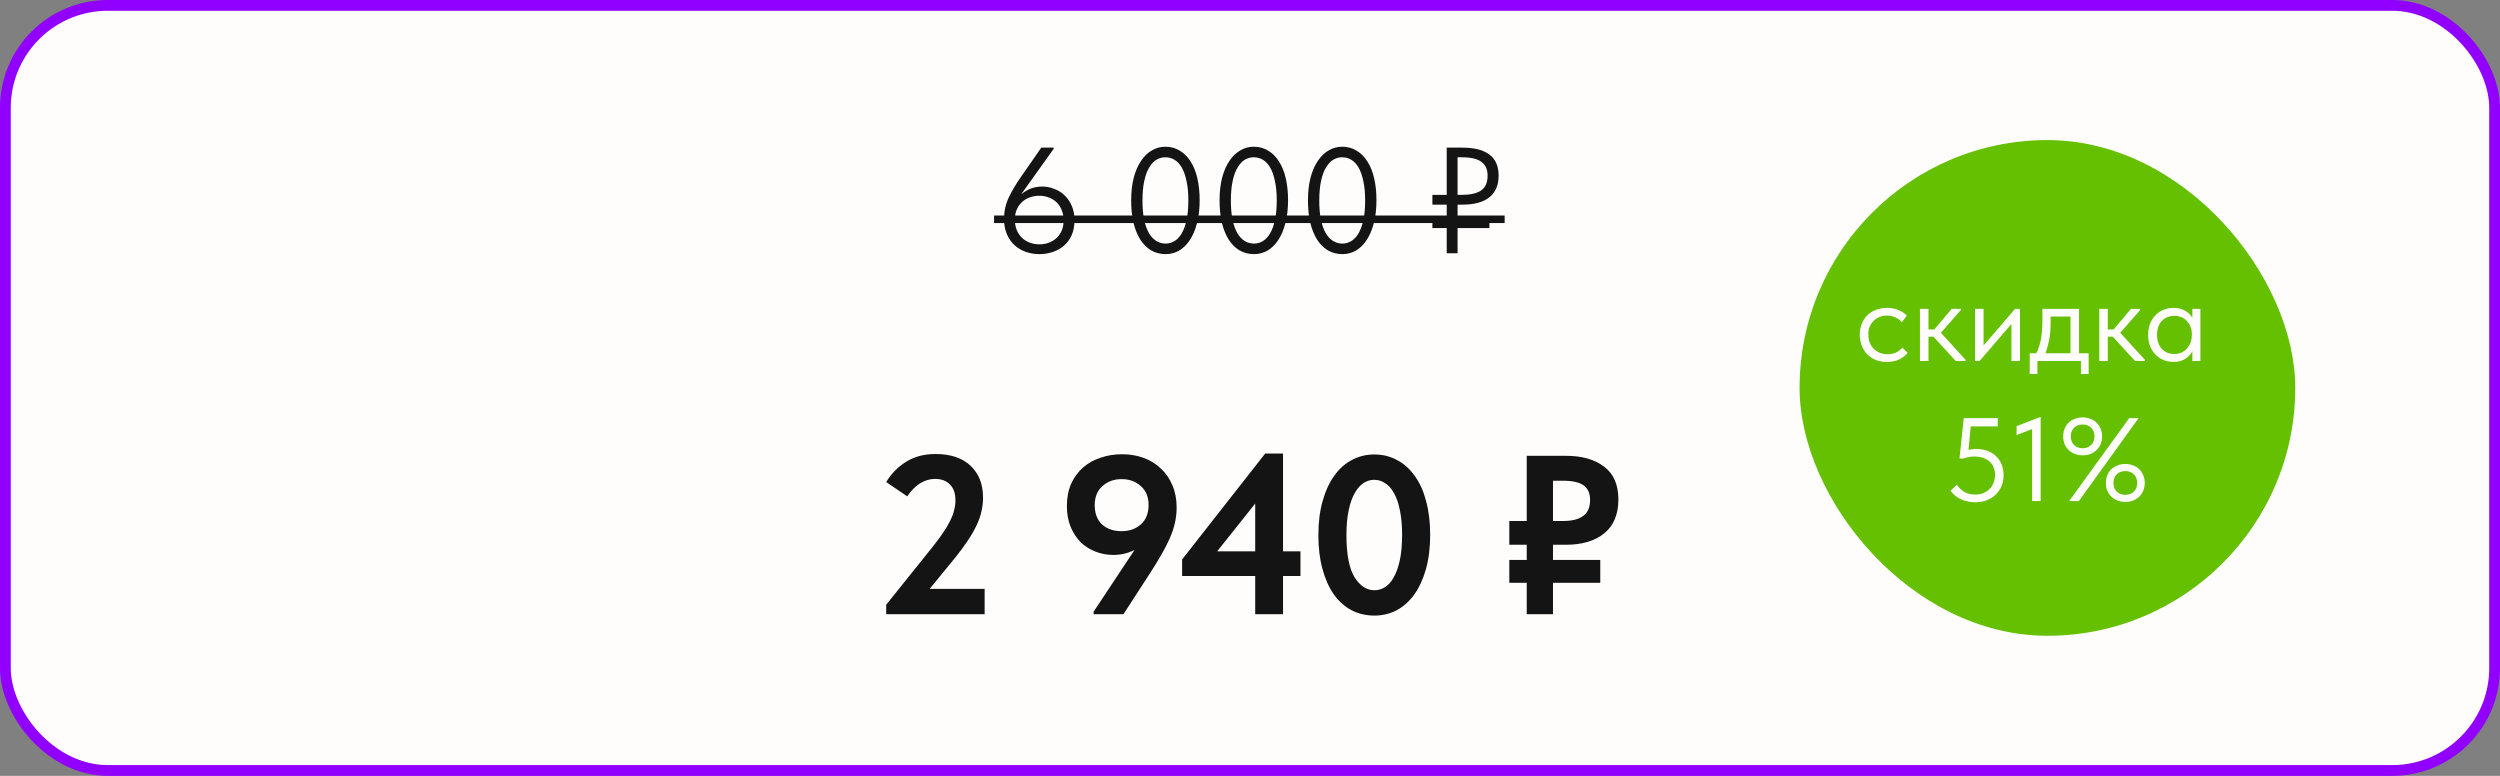
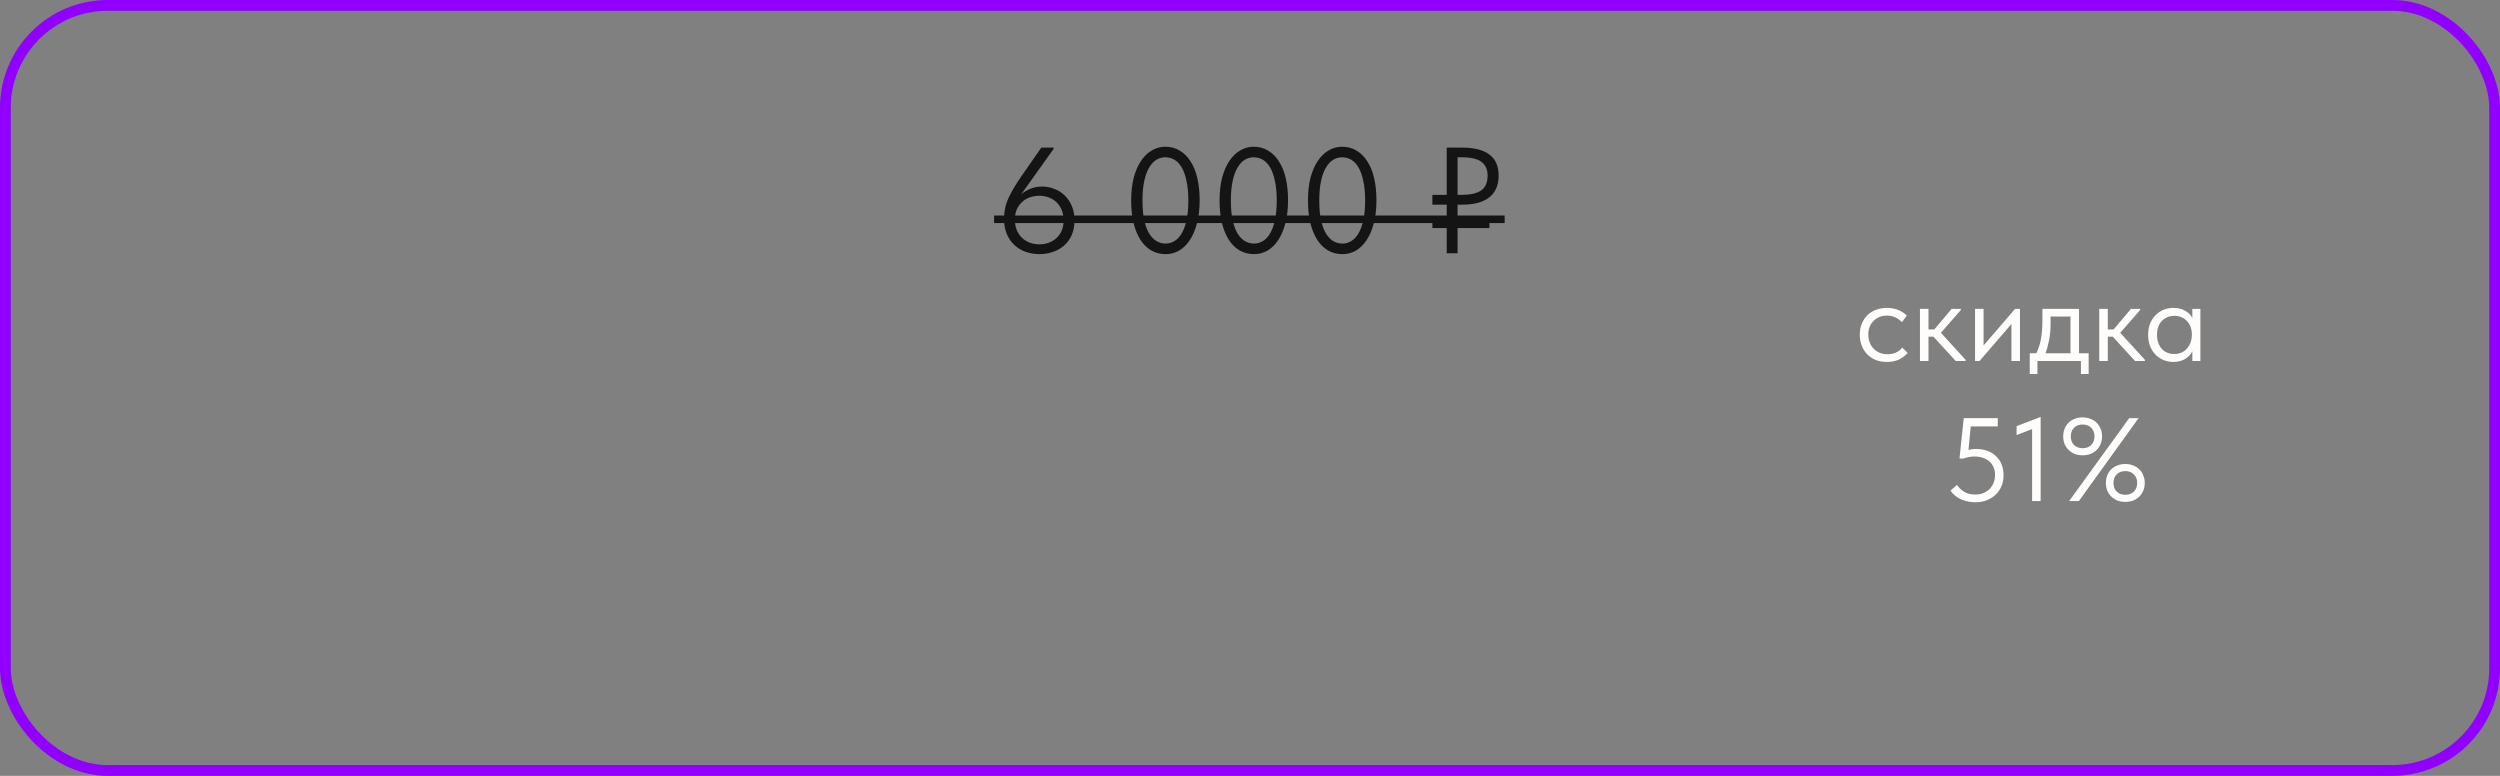
<svg xmlns="http://www.w3.org/2000/svg" width="464" height="144" viewBox="0 0 464 144" fill="none">
  <rect x="0" y="0" width="464" height="144" fill="#808080" stroke="none" />
-   <rect x="1" y="1" width="462" height="142" rx="19" fill="#FFFDFB" />
  <rect x="1" y="1" width="462" height="142" rx="19" stroke="#9100FF" stroke-width="2" />
  <path d="M192.928 47.168C192.032 47.168 191.183 47.028 190.38 46.748C189.596 46.468 188.905 46.057 188.308 45.516C187.711 44.975 187.235 44.293 186.88 43.472C186.525 42.651 186.348 41.708 186.348 40.644C186.348 39.244 186.637 37.919 187.216 36.668C187.813 35.417 188.597 34.101 189.568 32.72L193.264 27.4H195.56V27.624L189.54 36.052C190.063 35.623 190.641 35.277 191.276 35.016C191.929 34.755 192.648 34.624 193.432 34.624C194.197 34.624 194.935 34.764 195.644 35.044C196.372 35.305 197.016 35.707 197.576 36.248C198.136 36.771 198.584 37.424 198.92 38.208C199.256 38.973 199.424 39.869 199.424 40.896C199.424 41.96 199.247 42.884 198.892 43.668C198.537 44.452 198.052 45.105 197.436 45.628C196.839 46.132 196.148 46.515 195.364 46.776C194.58 47.037 193.768 47.168 192.928 47.168ZM192.9 45.348C193.497 45.348 194.067 45.255 194.608 45.068C195.168 44.863 195.653 44.573 196.064 44.2C196.475 43.827 196.801 43.369 197.044 42.828C197.287 42.268 197.408 41.624 197.408 40.896C197.408 40.168 197.287 39.524 197.044 38.964C196.82 38.404 196.503 37.928 196.092 37.536C195.681 37.144 195.196 36.845 194.636 36.64C194.095 36.435 193.507 36.332 192.872 36.332C192.256 36.332 191.668 36.435 191.108 36.64C190.567 36.827 190.091 37.116 189.68 37.508C189.269 37.881 188.943 38.348 188.7 38.908C188.476 39.449 188.364 40.075 188.364 40.784C188.364 41.512 188.485 42.165 188.728 42.744C188.971 43.304 189.297 43.78 189.708 44.172C190.119 44.545 190.595 44.835 191.136 45.04C191.696 45.245 192.284 45.348 192.9 45.348ZM216.357 47.168C215.349 47.168 214.444 46.935 213.641 46.468C212.838 45.983 212.166 45.311 211.625 44.452C211.084 43.575 210.664 42.529 210.365 41.316C210.085 40.084 209.945 38.721 209.945 37.228C209.945 35.623 210.104 34.204 210.421 32.972C210.757 31.721 211.214 30.676 211.793 29.836C212.372 28.977 213.044 28.333 213.809 27.904C214.574 27.456 215.396 27.232 216.273 27.232C217.281 27.232 218.177 27.475 218.961 27.96C219.764 28.427 220.436 29.099 220.977 29.976C221.537 30.835 221.957 31.88 222.237 33.112C222.517 34.325 222.657 35.679 222.657 37.172C222.657 38.777 222.489 40.205 222.153 41.456C221.836 42.688 221.388 43.733 220.809 44.592C220.249 45.432 219.586 46.076 218.821 46.524C218.056 46.953 217.234 47.168 216.357 47.168ZM216.357 45.208C216.917 45.208 217.449 45.059 217.953 44.76C218.476 44.461 218.924 43.995 219.297 43.36C219.689 42.707 219.997 41.876 220.221 40.868C220.445 39.841 220.557 38.609 220.557 37.172C220.557 35.809 220.445 34.624 220.221 33.616C220.016 32.608 219.726 31.777 219.353 31.124C218.98 30.471 218.532 29.985 218.009 29.668C217.486 29.351 216.908 29.192 216.273 29.192C215.713 29.192 215.172 29.341 214.649 29.64C214.145 29.939 213.697 30.415 213.305 31.068C212.913 31.703 212.605 32.533 212.381 33.56C212.157 34.568 212.045 35.791 212.045 37.228C212.045 38.609 212.148 39.804 212.353 40.812C212.577 41.801 212.876 42.623 213.249 43.276C213.641 43.929 214.098 44.415 214.621 44.732C215.144 45.049 215.722 45.208 216.357 45.208ZM232.763 47.168C231.755 47.168 230.85 46.935 230.047 46.468C229.245 45.983 228.573 45.311 228.031 44.452C227.49 43.575 227.07 42.529 226.771 41.316C226.491 40.084 226.351 38.721 226.351 37.228C226.351 35.623 226.51 34.204 226.827 32.972C227.163 31.721 227.621 30.676 228.199 29.836C228.778 28.977 229.45 28.333 230.215 27.904C230.981 27.456 231.802 27.232 232.679 27.232C233.687 27.232 234.583 27.475 235.367 27.96C236.17 28.427 236.842 29.099 237.383 29.976C237.943 30.835 238.363 31.88 238.643 33.112C238.923 34.325 239.063 35.679 239.063 37.172C239.063 38.777 238.895 40.205 238.559 41.456C238.242 42.688 237.794 43.733 237.215 44.592C236.655 45.432 235.993 46.076 235.227 46.524C234.462 46.953 233.641 47.168 232.763 47.168ZM232.763 45.208C233.323 45.208 233.855 45.059 234.359 44.76C234.882 44.461 235.33 43.995 235.703 43.36C236.095 42.707 236.403 41.876 236.627 40.868C236.851 39.841 236.963 38.609 236.963 37.172C236.963 35.809 236.851 34.624 236.627 33.616C236.422 32.608 236.133 31.777 235.759 31.124C235.386 30.471 234.938 29.985 234.415 29.668C233.893 29.351 233.314 29.192 232.679 29.192C232.119 29.192 231.578 29.341 231.055 29.64C230.551 29.939 230.103 30.415 229.711 31.068C229.319 31.703 229.011 32.533 228.787 33.56C228.563 34.568 228.451 35.791 228.451 37.228C228.451 38.609 228.554 39.804 228.759 40.812C228.983 41.801 229.282 42.623 229.655 43.276C230.047 43.929 230.505 44.415 231.027 44.732C231.55 45.049 232.129 45.208 232.763 45.208ZM249.169 47.168C248.162 47.168 247.256 46.935 246.454 46.468C245.651 45.983 244.979 45.311 244.438 44.452C243.896 43.575 243.476 42.529 243.178 41.316C242.898 40.084 242.758 38.721 242.758 37.228C242.758 35.623 242.916 34.204 243.234 32.972C243.57 31.721 244.027 30.676 244.606 29.836C245.184 28.977 245.856 28.333 246.622 27.904C247.387 27.456 248.208 27.232 249.086 27.232C250.094 27.232 250.99 27.475 251.774 27.96C252.576 28.427 253.248 29.099 253.79 29.976C254.35 30.835 254.77 31.88 255.05 33.112C255.33 34.325 255.47 35.679 255.47 37.172C255.47 38.777 255.302 40.205 254.966 41.456C254.648 42.688 254.2 43.733 253.622 44.592C253.062 45.432 252.399 46.076 251.634 46.524C250.868 46.953 250.047 47.168 249.169 47.168ZM249.169 45.208C249.73 45.208 250.262 45.059 250.766 44.76C251.288 44.461 251.736 43.995 252.11 43.36C252.502 42.707 252.81 41.876 253.034 40.868C253.258 39.841 253.37 38.609 253.37 37.172C253.37 35.809 253.258 34.624 253.034 33.616C252.828 32.608 252.539 31.777 252.166 31.124C251.792 30.471 251.344 29.985 250.822 29.668C250.299 29.351 249.72 29.192 249.086 29.192C248.526 29.192 247.984 29.341 247.462 29.64C246.958 29.939 246.51 30.415 246.118 31.068C245.726 31.703 245.418 32.533 245.194 33.56C244.97 34.568 244.858 35.791 244.858 37.228C244.858 38.609 244.96 39.804 245.166 40.812C245.39 41.801 245.688 42.623 246.062 43.276C246.454 43.929 246.911 44.415 247.434 44.732C247.956 45.049 248.535 45.208 249.169 45.208ZM265.851 36.164H268.511V27.4H271.395C273.635 27.4 275.315 27.829 276.435 28.688C277.573 29.528 278.143 30.835 278.143 32.608C278.143 34.363 277.573 35.697 276.435 36.612C275.296 37.527 273.616 37.984 271.395 37.984H270.527V40.504H276.435V42.324H270.527V47H268.511V42.324H265.851V40.504H268.511V37.984H265.851V36.164ZM270.527 29.192V36.164H271.339C272.907 36.164 274.092 35.893 274.895 35.352C275.697 34.792 276.099 33.868 276.099 32.58C276.099 31.46 275.725 30.62 274.979 30.06C274.232 29.481 272.991 29.192 271.255 29.192H270.527Z" fill="#151414" />
  <path d="M184.5 40H279.263V41.4H184.5V40Z" fill="#151414" />
-   <path d="M164.478 112.236L173.004 101.61C173.788 100.63 174.446 99.748 174.978 98.964C175.538 98.152 175.986 97.396 176.322 96.696C176.686 95.996 176.938 95.338 177.078 94.722C177.246 94.106 177.33 93.49 177.33 92.874C177.33 91.558 176.98 90.564 176.28 89.892C175.608 89.22 174.698 88.884 173.55 88.884C172.57 88.884 171.632 89.164 170.736 89.724C169.868 90.284 169.084 91.082 168.384 92.118L164.478 89.472C165.374 87.96 166.592 86.714 168.132 85.734C169.672 84.754 171.506 84.264 173.634 84.264C176.434 84.264 178.604 84.992 180.144 86.448C181.684 87.904 182.454 89.878 182.454 92.37C182.454 93.21 182.356 94.05 182.16 94.89C181.992 95.702 181.698 96.556 181.278 97.452C180.858 98.348 180.312 99.3 179.64 100.308C178.996 101.288 178.212 102.352 177.288 103.5L172.542 109.296H182.748V114H164.478V112.236ZM208.262 84.306C209.69 84.306 211.02 84.53 212.252 84.978C213.484 85.426 214.548 86.084 215.444 86.952C216.368 87.792 217.082 88.828 217.586 90.06C218.118 91.264 218.384 92.636 218.384 94.176C218.384 95.184 218.272 96.164 218.048 97.116C217.824 98.068 217.502 99.02 217.082 99.972C216.662 100.924 216.158 101.904 215.57 102.912C215.01 103.892 214.38 104.928 213.68 106.02L208.514 114H202.97V113.538L210.572 102.072C209.34 102.688 208.024 102.996 206.624 102.996C205.504 102.996 204.426 102.8 203.39 102.408C202.354 102.016 201.43 101.442 200.618 100.686C199.834 99.902 199.204 98.95 198.728 97.83C198.252 96.682 198.014 95.38 198.014 93.924C198.014 92.356 198.28 90.97 198.812 89.766C199.372 88.562 200.114 87.554 201.038 86.742C201.99 85.93 203.082 85.328 204.314 84.936C205.546 84.516 206.862 84.306 208.262 84.306ZM208.178 88.926C206.75 88.926 205.56 89.36 204.608 90.228C203.656 91.068 203.18 92.244 203.18 93.756C203.18 95.268 203.628 96.458 204.524 97.326C205.448 98.166 206.666 98.586 208.178 98.586C209.606 98.586 210.796 98.166 211.748 97.326C212.7 96.458 213.176 95.268 213.176 93.756C213.176 92.244 212.7 91.068 211.748 90.228C210.796 89.36 209.606 88.926 208.178 88.926ZM232.966 106.902H219.4V103.836L234.814 84.18H238.132V102.324H241.366V106.902H238.132V114H232.966V106.902ZM232.966 102.324V93.462L225.91 102.324H232.966ZM255.107 114.252C253.539 114.252 252.111 113.916 250.823 113.244C249.563 112.572 248.471 111.592 247.547 110.304C246.651 109.016 245.951 107.448 245.447 105.6C244.943 103.752 244.691 101.666 244.691 99.342C244.691 96.934 244.957 94.806 245.489 92.958C246.021 91.082 246.749 89.514 247.673 88.254C248.597 86.966 249.689 86 250.949 85.356C252.209 84.684 253.581 84.348 255.065 84.348C256.633 84.348 258.047 84.698 259.307 85.398C260.595 86.07 261.687 87.05 262.583 88.338C263.507 89.598 264.207 91.152 264.683 93C265.187 94.848 265.439 96.934 265.439 99.258C265.439 101.666 265.173 103.808 264.641 105.684C264.109 107.532 263.381 109.1 262.457 110.388C261.533 111.648 260.441 112.614 259.181 113.286C257.921 113.93 256.563 114.252 255.107 114.252ZM255.107 109.548C255.807 109.548 256.465 109.352 257.081 108.96C257.697 108.568 258.229 107.966 258.677 107.154C259.153 106.314 259.531 105.25 259.811 103.962C260.091 102.646 260.231 101.078 260.231 99.258C260.231 97.494 260.091 95.968 259.811 94.68C259.559 93.392 259.195 92.342 258.719 91.53C258.271 90.69 257.725 90.074 257.081 89.682C256.465 89.262 255.793 89.052 255.065 89.052C254.365 89.052 253.707 89.248 253.091 89.64C252.475 90.032 251.929 90.648 251.453 91.488C250.977 92.3 250.599 93.364 250.319 94.68C250.039 95.968 249.899 97.522 249.899 99.342C249.899 102.842 250.389 105.418 251.369 107.07C252.377 108.722 253.623 109.548 255.107 109.548ZM280.128 96.696H283.362V84.6H290.628C293.624 84.6 295.99 85.272 297.726 86.616C299.49 87.932 300.372 89.962 300.372 92.706C300.372 95.478 299.49 97.578 297.726 99.006C295.99 100.406 293.624 101.106 290.628 101.106H288.234V103.92H297.012V108.162H288.234V114H283.362V108.162H280.128V103.92H283.362V101.106H280.128V96.696ZM288.234 89.22V96.696H290.124C291.748 96.696 292.98 96.388 293.82 95.772C294.688 95.156 295.122 94.162 295.122 92.79C295.122 91.586 294.73 90.69 293.946 90.102C293.162 89.514 291.846 89.22 289.998 89.22H288.234Z" fill="#151414" />
-   <rect x="334" y="26" width="92" height="92" rx="46" fill="#65C002" />
  <path d="M350.19 67.176C349.413 67.176 348.716 67.051 348.1 66.802C347.484 66.538 346.956 66.179 346.516 65.724C346.091 65.269 345.761 64.734 345.526 64.118C345.291 63.502 345.174 62.835 345.174 62.116C345.174 61.339 345.306 60.642 345.57 60.026C345.834 59.41 346.186 58.889 346.626 58.464C347.081 58.039 347.609 57.716 348.21 57.496C348.826 57.261 349.486 57.144 350.19 57.144C350.938 57.144 351.635 57.269 352.28 57.518C352.925 57.767 353.468 58.119 353.908 58.574L352.984 59.806C352.661 59.425 352.258 59.124 351.774 58.904C351.29 58.684 350.769 58.574 350.212 58.574C349.743 58.574 349.295 58.655 348.87 58.816C348.459 58.977 348.093 59.212 347.77 59.52C347.462 59.813 347.213 60.18 347.022 60.62C346.846 61.045 346.758 61.537 346.758 62.094C346.758 62.637 346.846 63.135 347.022 63.59C347.198 64.03 347.447 64.411 347.77 64.734C348.093 65.057 348.467 65.306 348.892 65.482C349.332 65.658 349.809 65.746 350.322 65.746C350.923 65.746 351.459 65.636 351.928 65.416C352.397 65.181 352.779 64.881 353.072 64.514L354.062 65.504C353.651 65.988 353.123 66.391 352.478 66.714C351.833 67.022 351.07 67.176 350.19 67.176ZM356.341 57.32H357.925V61.148H359.003L362.237 57.32H363.931V57.54L360.235 61.764L364.811 66.78V67H362.985L358.849 62.49H357.925V67H356.341V57.32ZM366.568 57.32H368.152V64.118L374.004 57.32H374.906V67H373.322V60.136L367.404 67H366.568V57.32ZM376.717 65.57H377.927C378.308 64.837 378.594 63.986 378.785 63.018C378.975 62.035 379.071 60.847 379.071 59.454V57.32H385.869V65.57H387.651V69.42H386.221V67H378.147V69.42H376.717V65.57ZM380.589 60.07C380.589 61.17 380.501 62.167 380.325 63.062C380.163 63.942 379.936 64.778 379.643 65.57H384.285V58.75H380.589V60.07ZM389.621 57.32H391.205V61.148H392.283L395.517 57.32H397.211V57.54L393.515 61.764L398.091 66.78V67H396.265L392.129 62.49H391.205V67H389.621V57.32ZM403.378 67.176C402.762 67.176 402.168 67.066 401.596 66.846C401.024 66.611 400.525 66.281 400.1 65.856C399.674 65.416 399.33 64.888 399.066 64.272C398.816 63.641 398.692 62.937 398.692 62.16C398.692 61.397 398.809 60.708 399.044 60.092C399.293 59.461 399.63 58.933 400.056 58.508C400.481 58.068 400.98 57.731 401.552 57.496C402.124 57.261 402.732 57.144 403.378 57.144C404.302 57.144 405.064 57.342 405.666 57.738C406.282 58.119 406.692 58.552 406.898 59.036V57.32H408.394V67H406.898V65.196C406.619 65.768 406.172 66.245 405.556 66.626C404.94 66.993 404.214 67.176 403.378 67.176ZM403.532 65.702C404.06 65.702 404.529 65.607 404.94 65.416C405.35 65.211 405.688 64.947 405.952 64.624C406.23 64.287 406.443 63.913 406.59 63.502C406.736 63.077 406.81 62.651 406.81 62.226V61.874C406.795 61.449 406.714 61.045 406.568 60.664C406.421 60.268 406.208 59.923 405.93 59.63C405.666 59.322 405.336 59.08 404.94 58.904C404.544 58.713 404.089 58.618 403.576 58.618C403.106 58.618 402.674 58.699 402.278 58.86C401.896 59.007 401.559 59.234 401.266 59.542C400.972 59.835 400.745 60.202 400.584 60.642C400.422 61.082 400.342 61.581 400.342 62.138C400.342 63.209 400.635 64.074 401.222 64.734C401.808 65.379 402.578 65.702 403.532 65.702ZM366.605 93.22C365.725 93.22 364.874 93.051 364.053 92.714C363.246 92.377 362.564 91.827 362.007 91.064L363.217 89.986C363.569 90.514 364.016 90.947 364.559 91.284C365.116 91.621 365.798 91.79 366.605 91.79C367.148 91.79 367.639 91.702 368.079 91.526C368.534 91.35 368.922 91.101 369.245 90.778C369.568 90.455 369.817 90.074 369.993 89.634C370.184 89.194 370.279 88.71 370.279 88.182C370.279 87.61 370.184 87.111 369.993 86.686C369.802 86.246 369.531 85.887 369.179 85.608C368.842 85.315 368.438 85.095 367.969 84.948C367.5 84.801 366.986 84.728 366.429 84.728C365.769 84.728 365.109 84.853 364.449 85.102H363.679L364.471 77.6H370.785V79.14H365.769L365.351 83.496C365.556 83.452 365.769 83.415 365.989 83.386C366.224 83.342 366.451 83.32 366.671 83.32C367.478 83.32 368.204 83.437 368.849 83.672C369.494 83.907 370.037 84.244 370.477 84.684C370.932 85.109 371.276 85.623 371.511 86.224C371.746 86.825 371.863 87.485 371.863 88.204C371.863 88.952 371.731 89.634 371.467 90.25C371.203 90.866 370.836 91.394 370.367 91.834C369.898 92.274 369.34 92.619 368.695 92.868C368.064 93.103 367.368 93.22 366.605 93.22ZM377.159 79.646L374.277 80.746V79.096L378.743 77.38V93H377.159V79.646ZM386.539 84.508C386.026 84.508 385.549 84.427 385.109 84.266C384.669 84.09 384.288 83.848 383.965 83.54C383.643 83.232 383.386 82.865 383.195 82.44C383.019 82 382.931 81.516 382.931 80.988C382.931 80.46 383.019 79.983 383.195 79.558C383.371 79.118 383.621 78.744 383.943 78.436C384.266 78.128 384.647 77.893 385.087 77.732C385.527 77.556 386.011 77.468 386.539 77.468C387.053 77.468 387.529 77.556 387.969 77.732C388.409 77.893 388.791 78.128 389.113 78.436C389.436 78.744 389.685 79.118 389.861 79.558C390.052 79.983 390.147 80.46 390.147 80.988C390.147 81.516 390.052 82 389.861 82.44C389.685 82.865 389.436 83.232 389.113 83.54C388.791 83.848 388.409 84.09 387.969 84.266C387.529 84.427 387.053 84.508 386.539 84.508ZM386.539 83.188C387.199 83.188 387.727 82.99 388.123 82.594C388.534 82.183 388.739 81.648 388.739 80.988C388.739 80.328 388.534 79.8 388.123 79.404C387.727 78.993 387.199 78.788 386.539 78.788C385.879 78.788 385.344 78.993 384.933 79.404C384.537 79.8 384.339 80.328 384.339 80.988C384.339 81.648 384.537 82.183 384.933 82.594C385.344 82.99 385.879 83.188 386.539 83.188ZM394.459 93.154C393.946 93.154 393.469 93.073 393.029 92.912C392.589 92.736 392.208 92.494 391.885 92.186C391.563 91.878 391.306 91.511 391.115 91.086C390.939 90.646 390.851 90.162 390.851 89.634C390.851 89.106 390.939 88.629 391.115 88.204C391.291 87.764 391.541 87.39 391.863 87.082C392.186 86.774 392.567 86.539 393.007 86.378C393.447 86.202 393.931 86.114 394.459 86.114C394.973 86.114 395.449 86.202 395.889 86.378C396.329 86.539 396.711 86.774 397.033 87.082C397.356 87.39 397.605 87.764 397.781 88.204C397.972 88.629 398.067 89.106 398.067 89.634C398.067 90.162 397.972 90.646 397.781 91.086C397.605 91.511 397.356 91.878 397.033 92.186C396.711 92.494 396.329 92.736 395.889 92.912C395.449 93.073 394.973 93.154 394.459 93.154ZM394.459 91.834C395.119 91.834 395.647 91.636 396.043 91.24C396.454 90.829 396.659 90.294 396.659 89.634C396.659 88.974 396.454 88.446 396.043 88.05C395.647 87.639 395.119 87.434 394.459 87.434C393.799 87.434 393.264 87.639 392.853 88.05C392.457 88.446 392.259 88.974 392.259 89.634C392.259 90.294 392.457 90.829 392.853 91.24C393.264 91.636 393.799 91.834 394.459 91.834ZM385.835 93H384.031L395.185 77.6H396.923L385.835 93Z" fill="#FFFDFB" />
</svg>